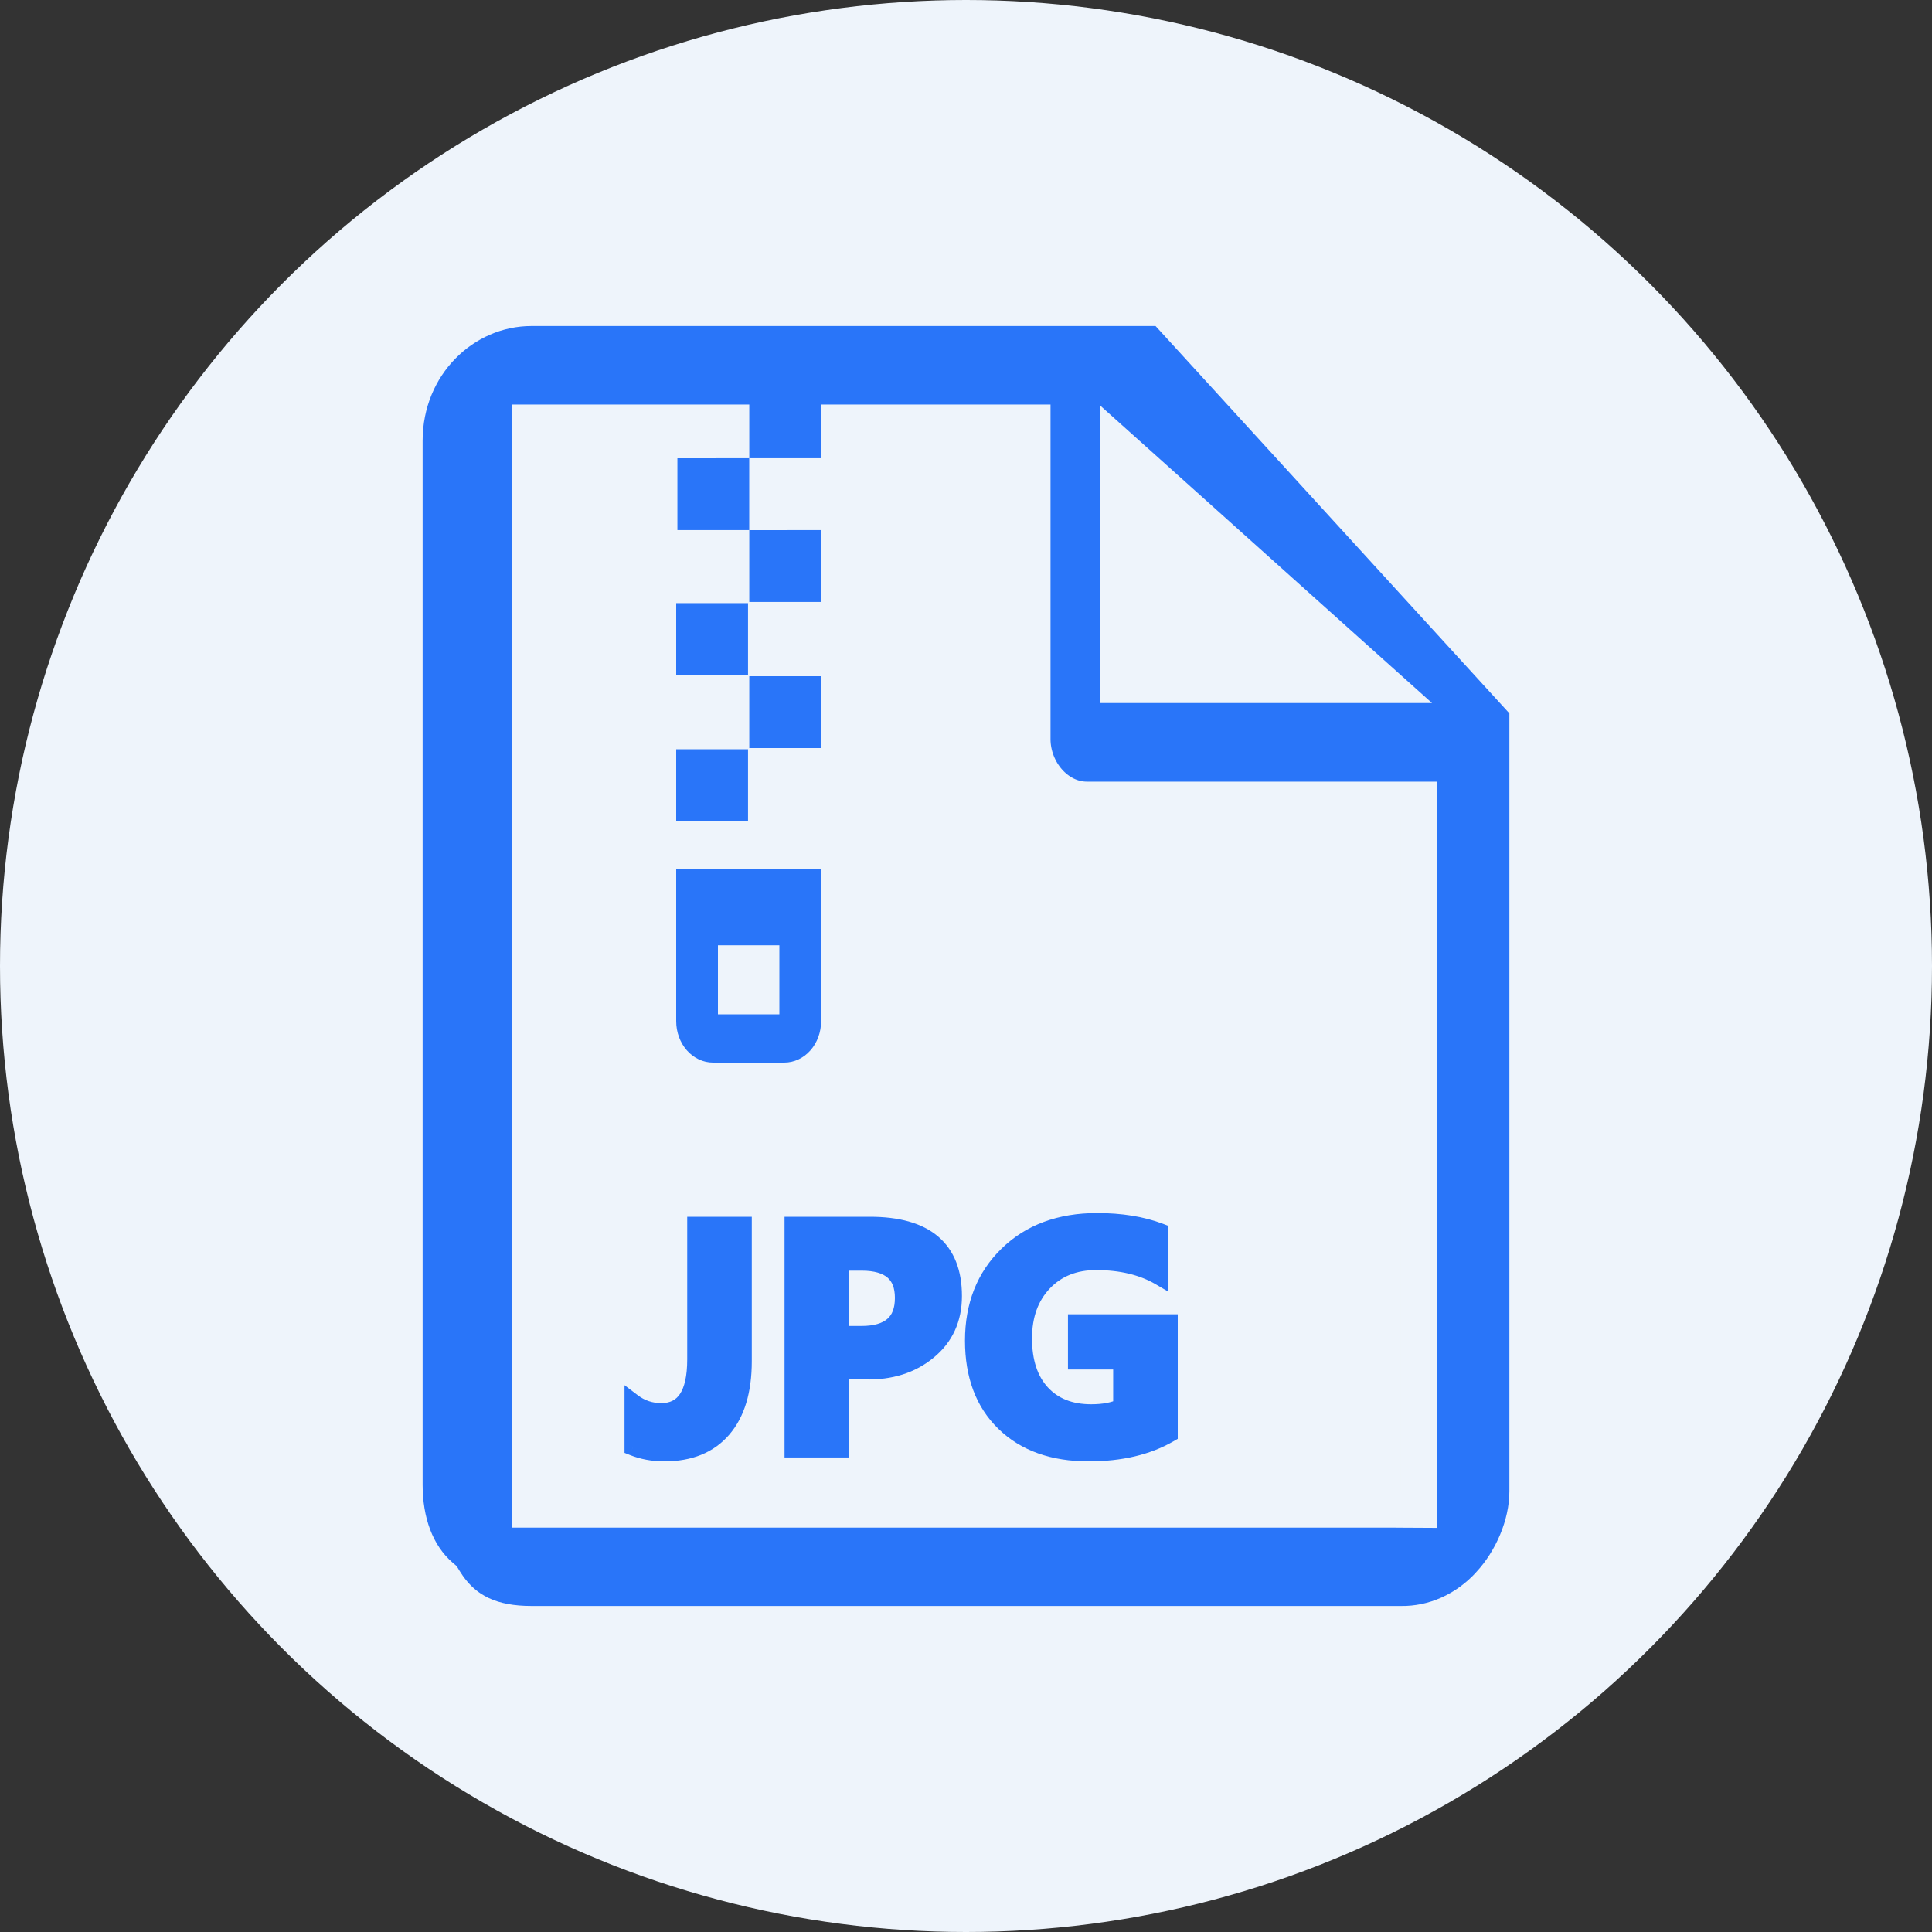
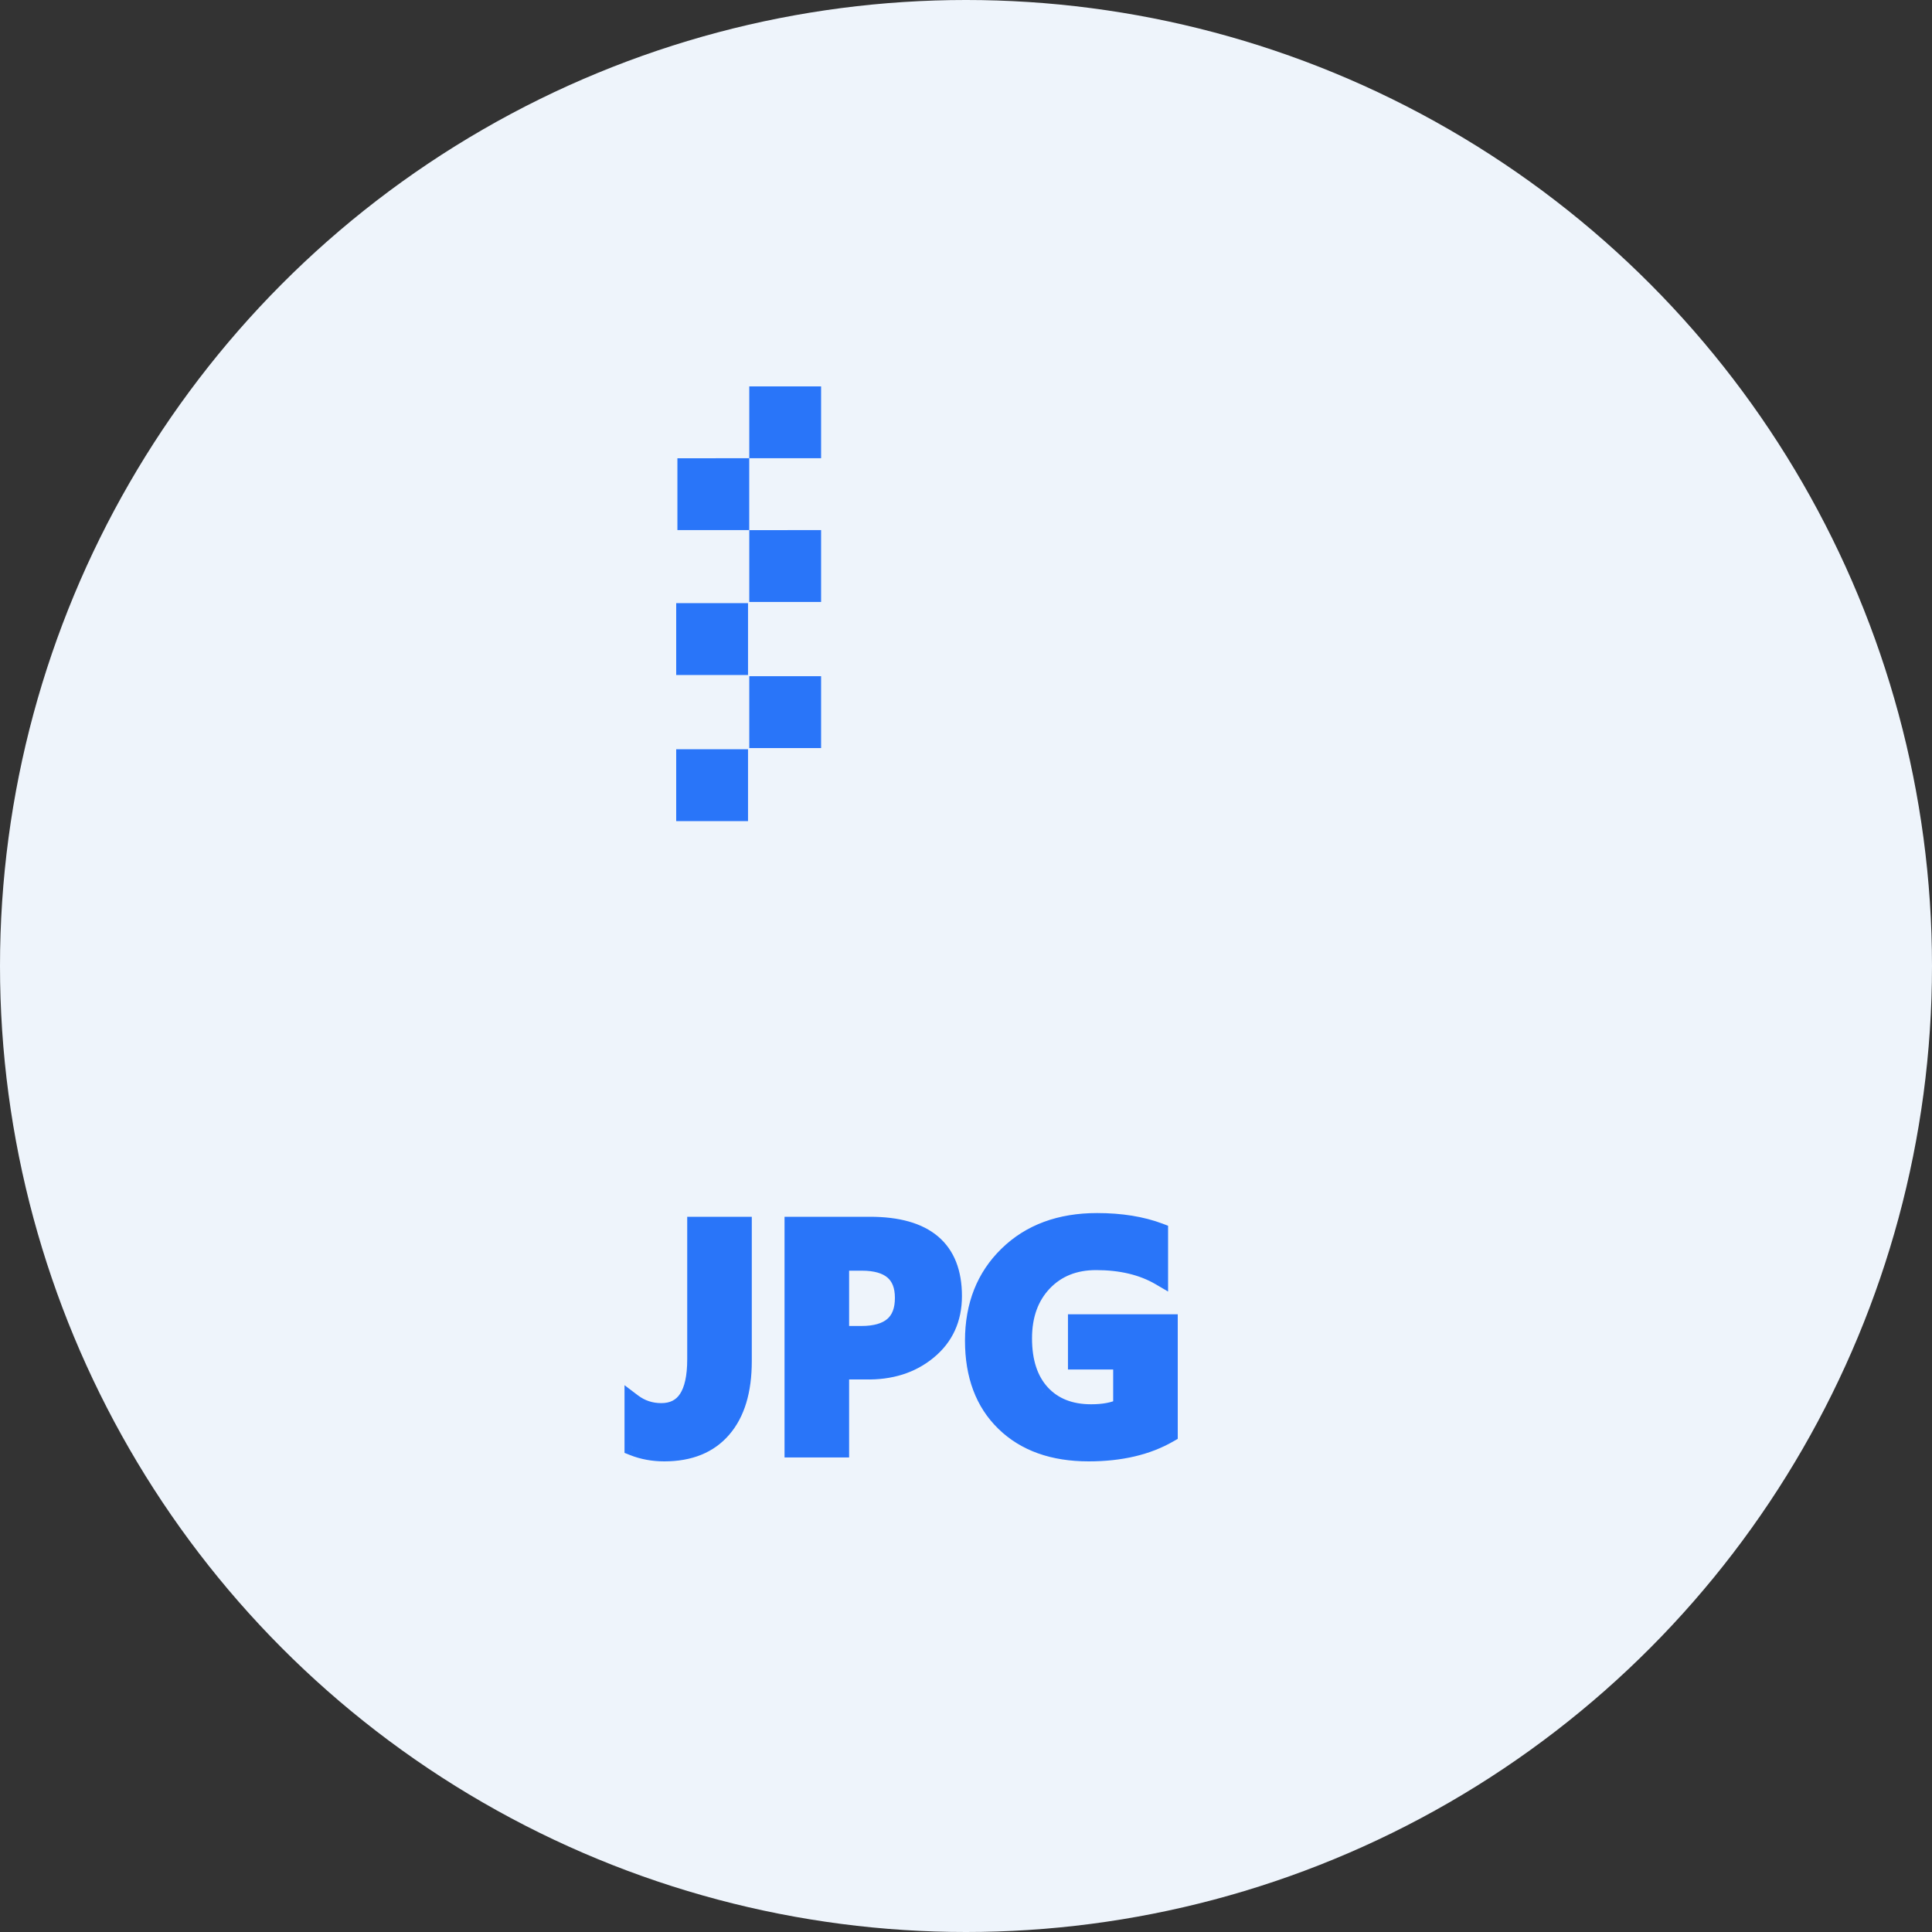
<svg xmlns="http://www.w3.org/2000/svg" width="40" height="40" viewBox="0 0 40 40" fill="none">
  <rect x="0" y="0" width="40" height="40" fill="#333333" stroke="none" />
  <g id="Group 98">
    <circle id="Ellipse 11" cx="20" cy="20" r="20" fill="#EEF4FB" />
-     <path id="Vector" d="M9.196 32.72L9.166 32.671L9.122 32.633C8.604 32.183 8.375 31.489 8.375 30.742V9.125C8.375 7.557 9.592 6.375 11.004 6.375H24.09L31.625 14.624V30.875C31.625 31.583 31.294 32.31 30.848 32.794L30.846 32.797C30.602 33.066 30.313 33.276 29.996 33.418C29.679 33.56 29.341 33.63 29 33.625V33.625H28.995H11.005C10.214 33.625 9.608 33.392 9.196 32.72ZM23.779 9.797L23.153 9.236V10.076V13.806V14.181H23.528H27.688H28.668L27.938 13.527L23.779 9.797ZM11.355 31.253H28.866H28.867L28.992 31.254L29.369 31.256V30.879V16.933V16.558H28.994H22.503C21.881 16.558 21.375 15.961 21.375 15.302V9.125V8.75H21H11.355H10.98V9.125V30.878V31.253H11.355Z" fill="#2975F9" stroke="#EEF4FB" stroke-width="0.75" />
    <g id="JPG">
      <path d="M15.39 28.182C15.39 28.794 15.248 29.263 14.965 29.59C14.684 29.917 14.28 30.081 13.754 30.081C13.52 30.081 13.304 30.041 13.105 29.961V29.031C13.276 29.161 13.472 29.225 13.691 29.225C14.165 29.225 14.403 28.866 14.403 28.146V25.367H15.39V28.182ZM17.405 28.385V30H16.418V25.367H18.012C19.165 25.367 19.741 25.856 19.741 26.833C19.741 27.307 19.567 27.688 19.218 27.975C18.871 28.26 18.436 28.397 17.914 28.385H17.405ZM17.405 26.133V27.628H17.833C18.413 27.628 18.703 27.376 18.703 26.872C18.703 26.379 18.416 26.133 17.842 26.133H17.405ZM24.209 29.689C23.757 29.95 23.2 30.081 22.54 30.081C21.803 30.081 21.221 29.873 20.794 29.459C20.367 29.044 20.154 28.477 20.154 27.757C20.154 27.027 20.388 26.434 20.857 25.977C21.327 25.519 21.946 25.29 22.714 25.29C23.208 25.29 23.64 25.359 24.009 25.499V26.435C23.65 26.226 23.211 26.121 22.693 26.121C22.246 26.121 21.884 26.267 21.607 26.558C21.33 26.849 21.192 27.233 21.192 27.709C21.192 28.194 21.316 28.571 21.565 28.843C21.817 29.114 22.159 29.249 22.591 29.249C22.848 29.249 23.059 29.209 23.222 29.13V28.179H22.286V27.386H24.209V29.689Z" fill="#2975F9" />
      <path d="M14.965 29.59L14.833 29.476L14.832 29.476L14.965 29.59ZM13.105 29.961H12.93V30.08L13.04 30.124L13.105 29.961ZM13.105 29.031L13.21 28.891L12.93 28.679V29.031H13.105ZM14.403 25.367V25.192H14.228V25.367H14.403ZM15.39 25.367H15.565V25.192H15.39V25.367ZM15.215 28.182C15.215 28.769 15.079 29.192 14.833 29.476L15.097 29.705C15.417 29.335 15.565 28.819 15.565 28.182H15.215ZM14.832 29.476C14.592 29.756 14.241 29.906 13.754 29.906V30.256C14.319 30.256 14.776 30.078 15.098 29.704L14.832 29.476ZM13.754 29.906C13.541 29.906 13.347 29.869 13.17 29.799L13.04 30.124C13.261 30.212 13.5 30.256 13.754 30.256V29.906ZM13.28 29.961V29.031H12.93V29.961H13.28ZM12.999 29.171C13.202 29.324 13.434 29.4 13.691 29.4V29.05C13.509 29.05 13.351 28.997 13.21 28.891L12.999 29.171ZM13.691 29.4C13.98 29.4 14.216 29.287 14.371 29.052C14.517 28.83 14.578 28.519 14.578 28.146H14.228C14.228 28.492 14.17 28.721 14.079 28.859C13.996 28.984 13.876 29.05 13.691 29.05V29.4ZM14.578 28.146V25.367H14.228V28.146H14.578ZM14.403 25.542H15.39V25.192H14.403V25.542ZM15.215 25.367V28.182H15.565V25.367H15.215ZM17.405 28.385V28.21H17.23V28.385H17.405ZM17.405 30V30.175H17.58V30H17.405ZM16.418 30H16.243V30.175H16.418V30ZM16.418 25.367V25.192H16.243V25.367H16.418ZM19.218 27.975L19.329 28.11L19.329 28.11L19.218 27.975ZM17.914 28.385L17.918 28.21H17.914V28.385ZM17.405 26.133V25.958H17.23V26.133H17.405ZM17.405 27.628H17.23V27.803H17.405V27.628ZM17.23 28.385V30H17.58V28.385H17.23ZM17.405 29.825H16.418V30.175H17.405V29.825ZM16.593 30V25.367H16.243V30H16.593ZM16.418 25.542H18.012V25.192H16.418V25.542ZM18.012 25.542C18.568 25.542 18.952 25.661 19.196 25.867C19.434 26.069 19.566 26.38 19.566 26.833H19.916C19.916 26.309 19.76 25.887 19.422 25.6C19.089 25.318 18.609 25.192 18.012 25.192V25.542ZM19.566 26.833C19.566 27.258 19.413 27.588 19.107 27.84L19.329 28.11C19.721 27.788 19.916 27.357 19.916 26.833H19.566ZM19.107 27.84C18.797 28.094 18.405 28.221 17.918 28.21L17.91 28.56C18.467 28.573 18.944 28.427 19.329 28.11L19.107 27.84ZM17.914 28.21H17.405V28.56H17.914V28.21ZM17.23 26.133V27.628H17.58V26.133H17.23ZM17.405 27.803H17.833V27.453H17.405V27.803ZM17.833 27.803C18.145 27.803 18.411 27.736 18.601 27.571C18.795 27.402 18.878 27.158 18.878 26.872H18.528C18.528 27.09 18.467 27.224 18.371 27.307C18.27 27.394 18.102 27.453 17.833 27.453V27.803ZM18.878 26.872C18.878 26.591 18.795 26.351 18.602 26.185C18.414 26.023 18.15 25.958 17.842 25.958V26.308C18.108 26.308 18.275 26.366 18.374 26.451C18.468 26.531 18.528 26.66 18.528 26.872H18.878ZM17.842 25.958H17.405V26.308H17.842V25.958ZM24.209 29.689L24.297 29.84L24.384 29.79V29.689H24.209ZM20.857 25.977L20.979 26.103L20.979 26.103L20.857 25.977ZM24.009 25.499H24.184V25.378L24.071 25.335L24.009 25.499ZM24.009 26.435L23.921 26.586L24.184 26.74V26.435H24.009ZM21.565 28.843L21.437 28.961L21.437 28.962L21.565 28.843ZM23.222 29.13L23.299 29.287L23.397 29.239V29.13H23.222ZM23.222 28.179H23.397V28.004H23.222V28.179ZM22.286 28.179H22.111V28.354H22.286V28.179ZM22.286 27.386V27.211H22.111V27.386H22.286ZM24.209 27.386H24.384V27.211H24.209V27.386ZM24.122 29.537C23.702 29.78 23.178 29.906 22.54 29.906V30.256C23.223 30.256 23.811 30.121 24.297 29.84L24.122 29.537ZM22.54 29.906C21.837 29.906 21.302 29.709 20.916 29.333L20.672 29.584C21.139 30.038 21.769 30.256 22.54 30.256V29.906ZM20.916 29.333C20.53 28.958 20.329 28.44 20.329 27.757H19.979C19.979 28.513 20.204 29.13 20.672 29.584L20.916 29.333ZM20.329 27.757C20.329 27.068 20.548 26.523 20.979 26.103L20.735 25.852C20.228 26.346 19.979 26.986 19.979 27.757H20.329ZM20.979 26.103C21.411 25.681 21.984 25.465 22.714 25.465V25.115C21.909 25.115 21.243 25.356 20.735 25.852L20.979 26.103ZM22.714 25.465C23.192 25.465 23.602 25.532 23.947 25.663L24.071 25.335C23.678 25.187 23.224 25.115 22.714 25.115V25.465ZM23.834 25.499V26.435H24.184V25.499H23.834ZM24.097 26.284C23.706 26.055 23.235 25.946 22.693 25.946V26.296C23.188 26.296 23.594 26.396 23.921 26.586L24.097 26.284ZM22.693 25.946C22.204 25.946 21.795 26.107 21.481 26.437L21.734 26.678C21.974 26.426 22.288 26.296 22.693 26.296V25.946ZM21.481 26.437C21.167 26.767 21.017 27.197 21.017 27.709H21.367C21.367 27.269 21.494 26.931 21.734 26.678L21.481 26.437ZM21.017 27.709C21.017 28.223 21.149 28.648 21.437 28.961L21.694 28.724C21.483 28.494 21.367 28.164 21.367 27.709H21.017ZM21.437 28.962C21.727 29.275 22.119 29.424 22.591 29.424V29.074C22.198 29.074 21.906 28.953 21.694 28.724L21.437 28.962ZM22.591 29.424C22.865 29.424 23.104 29.382 23.299 29.287L23.146 28.972C23.014 29.037 22.832 29.074 22.591 29.074V29.424ZM23.397 29.13V28.179H23.047V29.13H23.397ZM23.222 28.004H22.286V28.354H23.222V28.004ZM22.461 28.179V27.386H22.111V28.179H22.461ZM22.286 27.561H24.209V27.211H22.286V27.561ZM24.034 27.386V29.689H24.384V27.386H24.034Z" fill="#2975F9" />
    </g>
    <path id="Vector_2" d="M17 10.975V12.463H15.513V10.976L17 10.975ZM15.512 9.487V10.975H14.025V9.488L15.512 9.487ZM15.487 12.487V13.975H14V12.488L15.487 12.487ZM17 14V15.488H15.513V14L17 14ZM15.487 15.512V17H14V15.513L15.487 15.512ZM17 8V9.487H15.513V8H17Z" fill="#2975F9" />
-     <path id="Vector_3" d="M17 18V21.143C17 21.37 16.92 21.588 16.777 21.749C16.634 21.91 16.44 22 16.237 22H14.763C14.56 22 14.366 21.91 14.223 21.749C14.08 21.588 14 21.37 14 21.143V18H17ZM16.136 19.571H14.864V21H16.136V19.571Z" fill="#2975F9" />
  </g>
</svg>